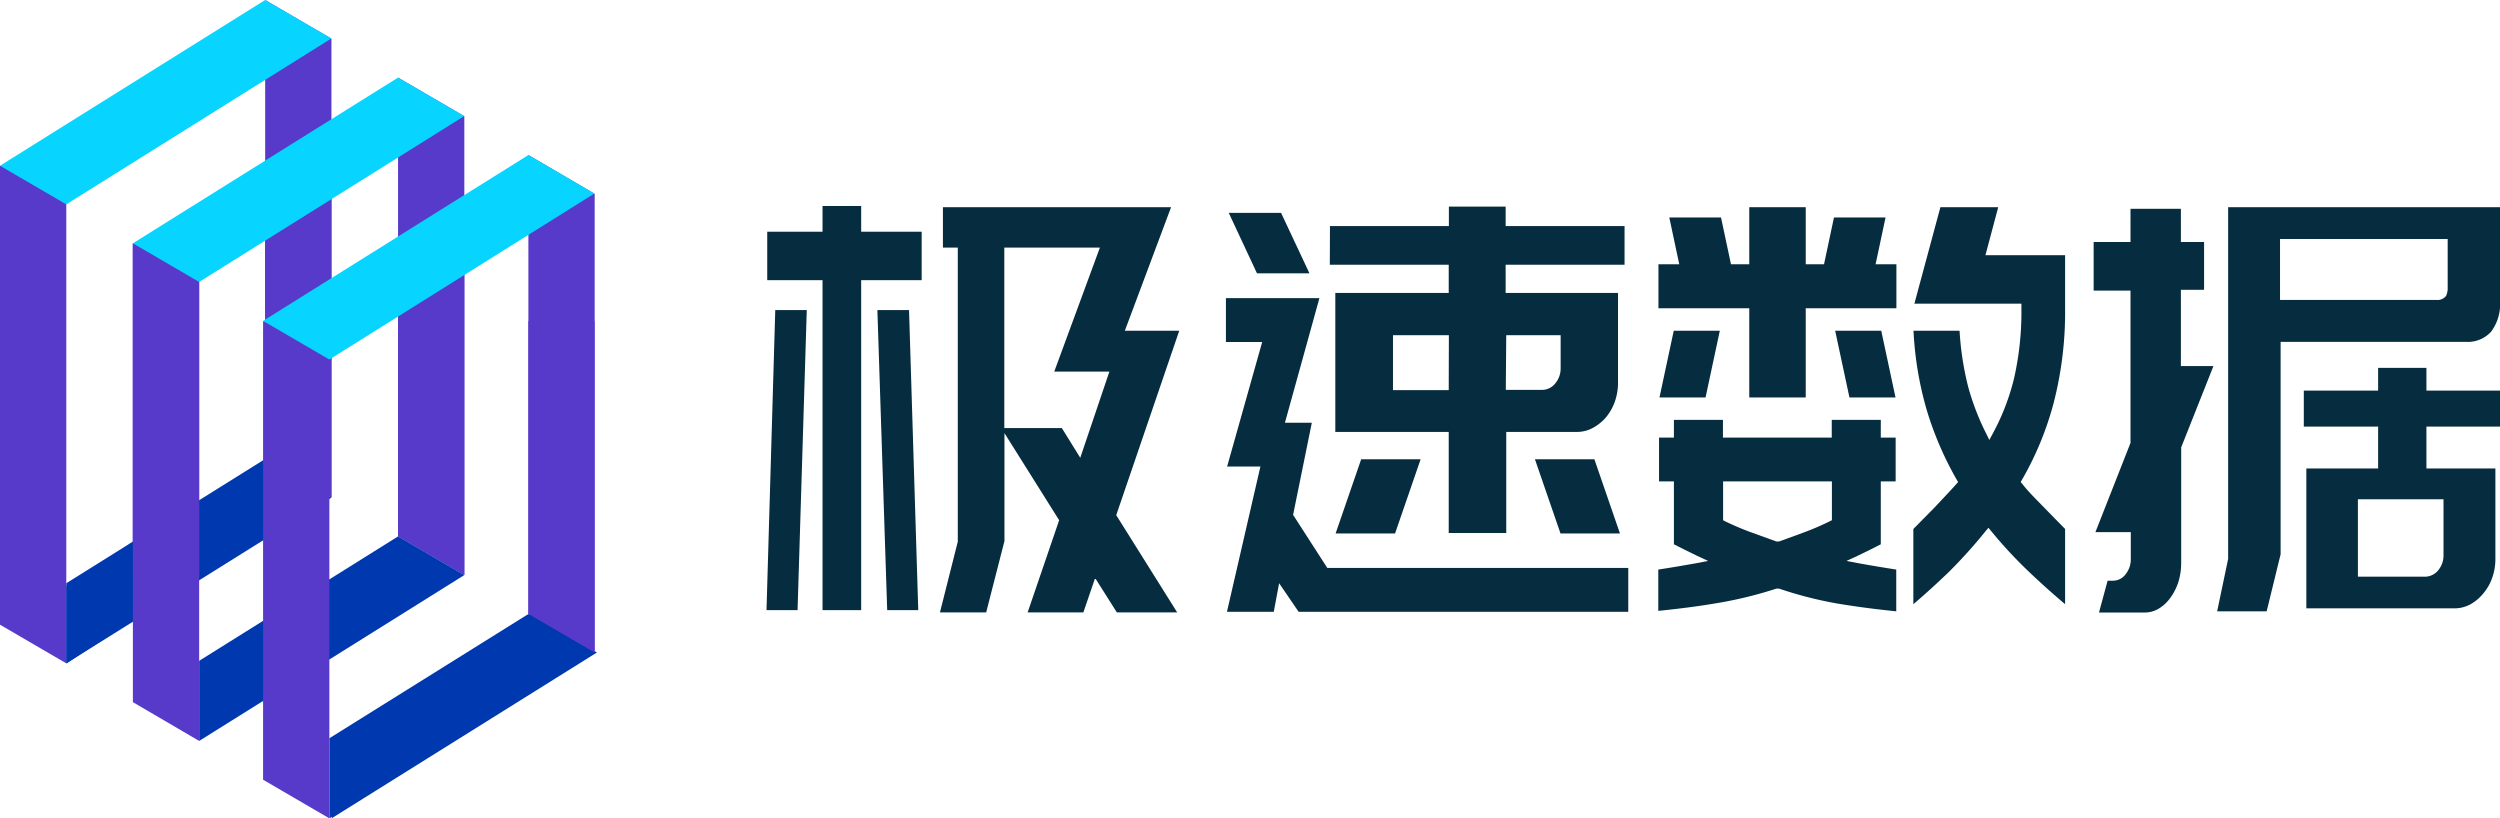
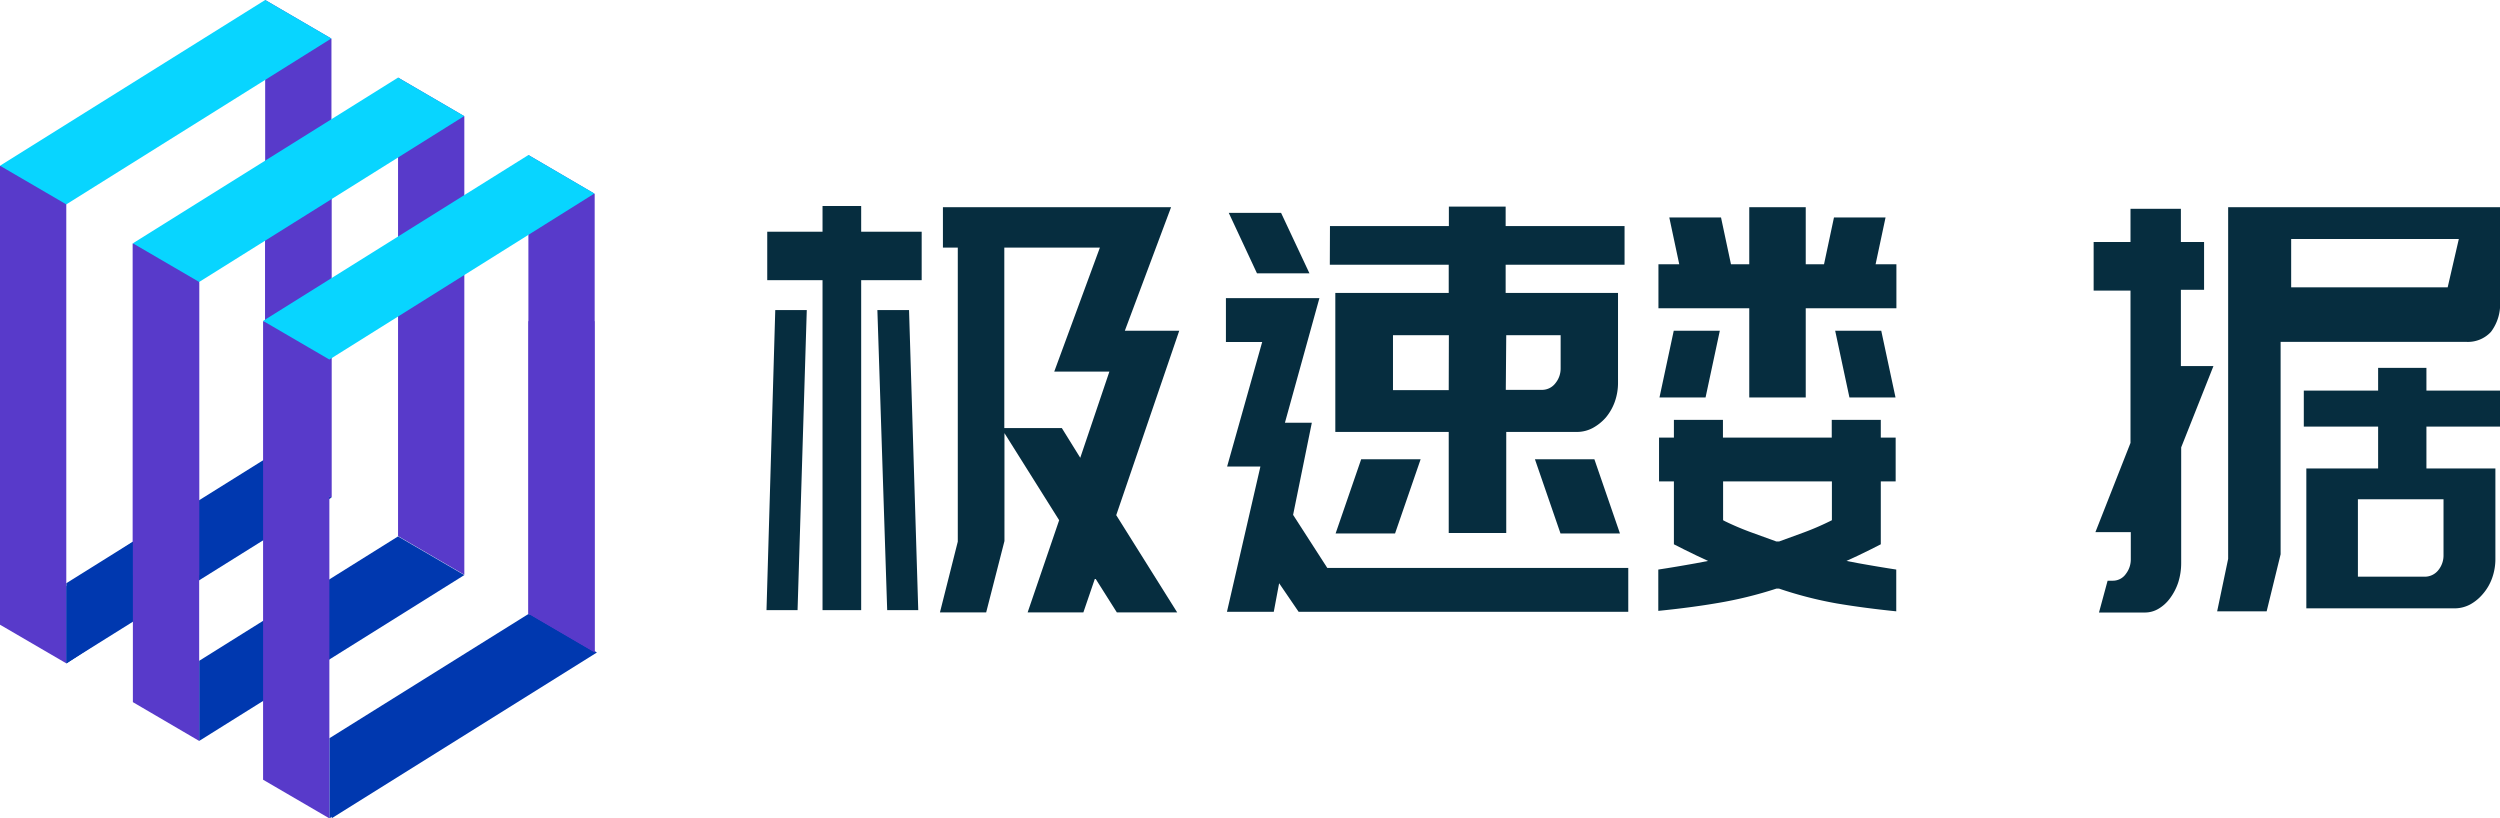
<svg xmlns="http://www.w3.org/2000/svg" viewBox="0 0 168.2 55.06">
  <defs>
    <style>.cls-1{fill:#583aca;}.cls-2{fill:#0038af;}.cls-3{fill:#08d5ff;}.cls-4{fill:#062d3f;}</style>
  </defs>
  <title>极速数据logo</title>
  <g id="图层_2" data-name="图层 2">
    <g id="图层_1-2" data-name="图层 1">
      <polygon class="cls-1" points="17.84 0 17.84 30.86 22.3 33.46 22.3 2.6 17.84 0" />
      <path class="cls-1" d="M17.84,30.87V11.17H22.3V33.48Z" />
      <polygon class="cls-2" points="22.3 33.48 17.84 30.88 4.46 39.24 4.46 44.63 22.3 33.48" />
      <polygon class="cls-1" points="4.46 44.63 4.46 11.17 0 11.17 0 42.03 4.46 44.63" />
      <polygon class="cls-3" points="0 11.15 4.46 13.75 22.29 2.59 17.84 0 0 11.15" />
      <path class="cls-1" d="M13.4,19v19.7H8.93V16.37Z" />
      <polygon class="cls-2" points="4.47 44.64 8.94 41.67 8.94 36.46 4.47 39.44 4.47 44.64" />
      <path class="cls-2" d="M40.16,43.9,35.7,41.3,22.32,49.66v5.39Z" />
      <polygon class="cls-1" points="26.78 5.22 26.78 36.07 31.24 38.67 31.24 7.82 26.78 5.22" />
-       <path class="cls-1" d="M26.78,36.09V16.39h4.46v22.3Z" />
      <polygon class="cls-2" points="31.24 38.69 26.78 36.09 13.4 44.46 13.4 49.85 31.24 38.69" />
      <polygon class="cls-1" points="13.4 49.85 13.4 16.39 8.94 16.39 8.94 47.24 13.4 49.85" />
      <polygon class="cls-3" points="8.94 16.37 13.4 18.97 31.23 7.81 26.78 5.22 8.94 16.37" />
      <polygon class="cls-1" points="35.55 10.43 35.55 41.29 40.01 43.89 40.01 13.04 35.55 10.43" />
      <path class="cls-1" d="M35.55,41.31V21.61H40v22.3Z" />
      <polygon class="cls-2" points="40.01 43.91 35.55 41.31 22.16 49.67 22.16 55.06 40.01 43.91" />
      <polygon class="cls-1" points="22.16 55.06 22.16 21.61 17.7 21.61 17.7 52.46 22.16 55.06" />
      <polygon class="cls-3" points="17.7 21.59 22.16 24.19 39.99 13.02 35.55 10.43 17.7 21.59" />
      <polygon class="cls-4" points="59.03 20.86 59.69 41.05 61.78 41.05 61.16 20.86 59.03 20.86" />
      <polygon class="cls-4" points="52.16 20.86 51.57 41.05 53.66 41.05 54.28 20.86 52.16 20.86" />
      <path class="cls-4" d="M75.14,41.2H79.2l-4.1-6.54,4.24-12.41H75.68l3.11-8.31H63.44v2.72h1V36.44l-1.2,4.76h3.11l1.23-4.8V29.14L71.26,35,69.14,41.2h3.75l.79-2.31ZM72.68,30.8l-1.24-2H67.57V16.66H74L70.93,25h3.71Z" />
      <polygon class="cls-4" points="62.01 15.59 57.94 15.59 57.94 13.86 55.34 13.86 55.34 15.59 51.62 15.59 51.62 18.85 55.34 18.85 55.34 41.05 57.94 41.05 57.94 18.85 62.01 18.85 62.01 15.59" />
      <path class="cls-4" d="M89.47,17.81h8v1.9l-7.63,0v9.35h7.63v6.8h3.87v-6.8h4.81a2.26,2.26,0,0,0,1-.26,3.21,3.21,0,0,0,.89-.71,3.47,3.47,0,0,0,.6-1.05,3.79,3.79,0,0,0,.22-1.33v-6l-7.56,0v-1.9h8v-2.6h-8V13.9H97.48v1.31h-8Zm8,8.44H93.72v-3.7h3.76Zm3.87-3.7H105v2.23a1.56,1.56,0,0,1-.35,1,1.13,1.13,0,0,1-.91.45h-2.43Z" />
      <polygon class="cls-4" points="108.99 35.89 107.27 30.9 103.27 30.9 104.99 35.89 108.99 35.89" />
      <polygon class="cls-4" points="87.37 41.16 109.55 41.16 109.55 38.21 89.3 38.21 87 34.64 88.26 28.44 86.45 28.44 88.77 20.06 82.48 20.06 82.48 23.01 84.92 23.01 82.56 31.39 84.8 31.39 82.55 41.16 85.7 41.16 86.06 39.24 87.37 41.16" />
      <polygon class="cls-4" points="93.86 35.89 95.58 30.9 91.58 30.9 89.86 35.89 93.86 35.89" />
      <polygon class="cls-4" points="88.1 18.39 86.19 14.32 82.67 14.32 84.57 18.39 88.1 18.39" />
      <polygon class="cls-4" points="115.71 22.25 112.61 22.25 111.65 26.74 114.75 26.74 115.71 22.25" />
      <polygon class="cls-4" points="111.58 17.78 111.58 20.74 117.69 20.74 117.69 26.74 121.49 26.74 121.49 20.74 127.59 20.74 127.59 17.78 126.19 17.78 126.86 14.63 123.39 14.63 122.72 17.78 121.49 17.78 121.49 13.94 117.69 13.94 117.69 17.78 116.46 17.78 115.79 14.63 112.31 14.63 112.98 17.78 111.58 17.78" />
      <polygon class="cls-4" points="123.47 22.25 124.43 26.74 127.53 26.74 126.57 22.25 123.47 22.25" />
-       <path class="cls-4" d="M133.57,35.76l.21-.25.21.25a30.2,30.2,0,0,0,2.56,2.75c.77.73,1.57,1.45,2.39,2.14V35.59l-1.45-1.48c-.49-.51-1-1-1.41-1.53l-.13-.15.1-.17a21.18,21.18,0,0,0,2.12-5.15,24.54,24.54,0,0,0,.77-6.41V17.17h-5.36l.86-3.23h-3.89l-1.75,6.49H136v.27a20.22,20.22,0,0,1-.5,4.78,15.47,15.47,0,0,1-1.41,3.66l-.25.46-.23-.47a16.76,16.76,0,0,1-1.2-3.14,19.93,19.93,0,0,1-.57-3.74h-3.1a23.05,23.05,0,0,0,.9,5.37,22.46,22.46,0,0,0,2,4.64l.1.17-.13.15c-.45.51-.93,1-1.42,1.53l-1.46,1.48v5.06c.81-.69,1.6-1.41,2.36-2.14A33.32,33.32,0,0,0,133.57,35.76Z" />
      <path class="cls-4" d="M119.52,39.6l.09,0,.08,0a26.32,26.32,0,0,0,3.89,1c1.18.2,2.53.38,4,.53V38.32c-.78-.12-1.62-.26-2.51-.42l-.84-.16.78-.36.82-.4.71-.36V32.39h1V29.44h-1V28.25h-3.3v1.19h-7.32V28.25h-3.3v1.19h-1v2.95h1v4.23l.71.36.82.4.77.36-.84.16c-.89.16-1.72.3-2.51.42V41.1c1.49-.15,2.84-.33,4-.53A27.32,27.32,0,0,0,119.52,39.6Zm-3.59-7.21h7.32V35l-.16.08a18.18,18.18,0,0,1-1.72.74l-1.67.61-.1,0-.09,0-1.68-.61a18.67,18.67,0,0,1-1.75-.74l-.15-.08Z" />
      <path class="cls-4" d="M146,40.25a3.78,3.78,0,0,0,.55-1.06,4.31,4.31,0,0,0,.2-1.33l0-7.76,2.17-5.47h-2.19V19.5l1.56,0V16.28h-1.56V14.05h-3.39v2.23h-2.48v3.27h2.48l0,10.25-2.36,6h2.38v1.81a1.59,1.59,0,0,1-.33,1,1.06,1.06,0,0,1-.87.46h-.36l-.58,2.14h3.07a1.78,1.78,0,0,0,.93-.25A2.59,2.59,0,0,0,146,40.25Z" />
-       <path class="cls-4" d="M167.59,22.33a3.09,3.09,0,0,0,.61-2.11V13.94H149.91V37.6l-.74,3.53h3.33l.94-3.84V23H165.9A2.12,2.12,0,0,0,167.59,22.33Zm-2.91-3a1.24,1.24,0,0,1-.11.58.73.73,0,0,1-.64.27l-10.53,0V16.08h11.28Z" />
+       <path class="cls-4" d="M167.59,22.33a3.09,3.09,0,0,0,.61-2.11V13.94H149.91V37.6l-.74,3.53h3.33l.94-3.84V23H165.9A2.12,2.12,0,0,0,167.59,22.33Zm-2.91-3l-10.53,0V16.08h11.28Z" />
      <path class="cls-4" d="M167.66,38.92a3.79,3.79,0,0,0,.23-1.33V31.52h-4.64V28.7h4.95V26.28h-4.95V24.75H160v1.53H155V28.7H160v2.82h-4.83v9.41h10a2.25,2.25,0,0,0,1-.25,3,3,0,0,0,.87-.71A3.32,3.32,0,0,0,167.66,38.92Zm-3.26-1.56a1.56,1.56,0,0,1-.35,1,1.16,1.16,0,0,1-.91.44h-4.5V33.59h5.76Z" />
    </g>
  </g>
</svg>